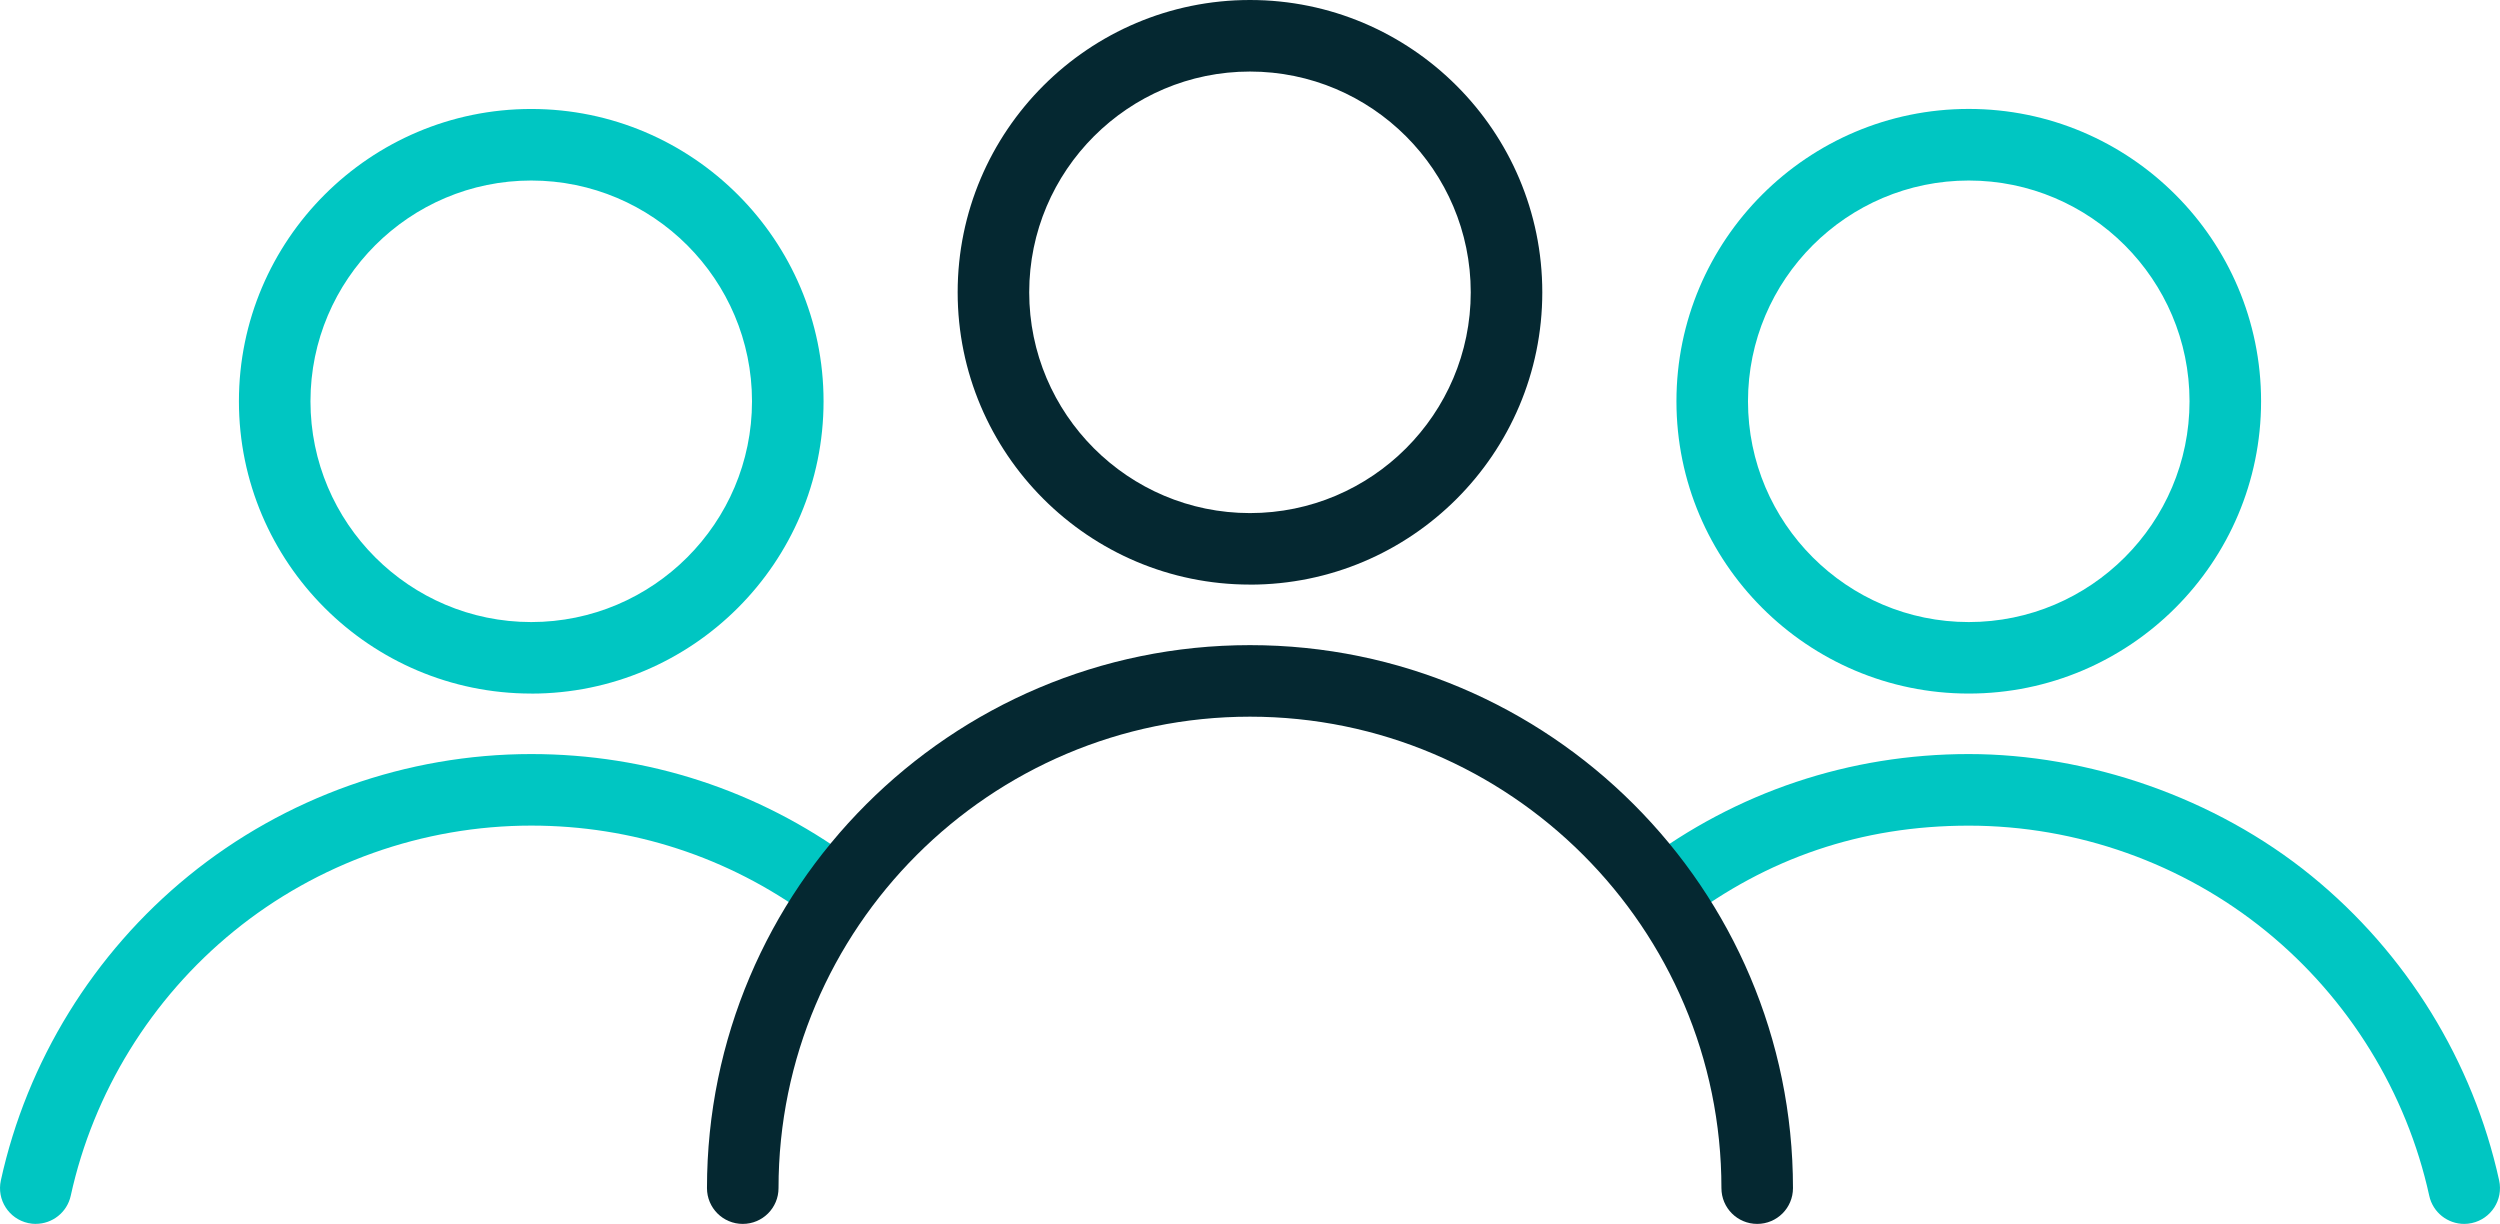
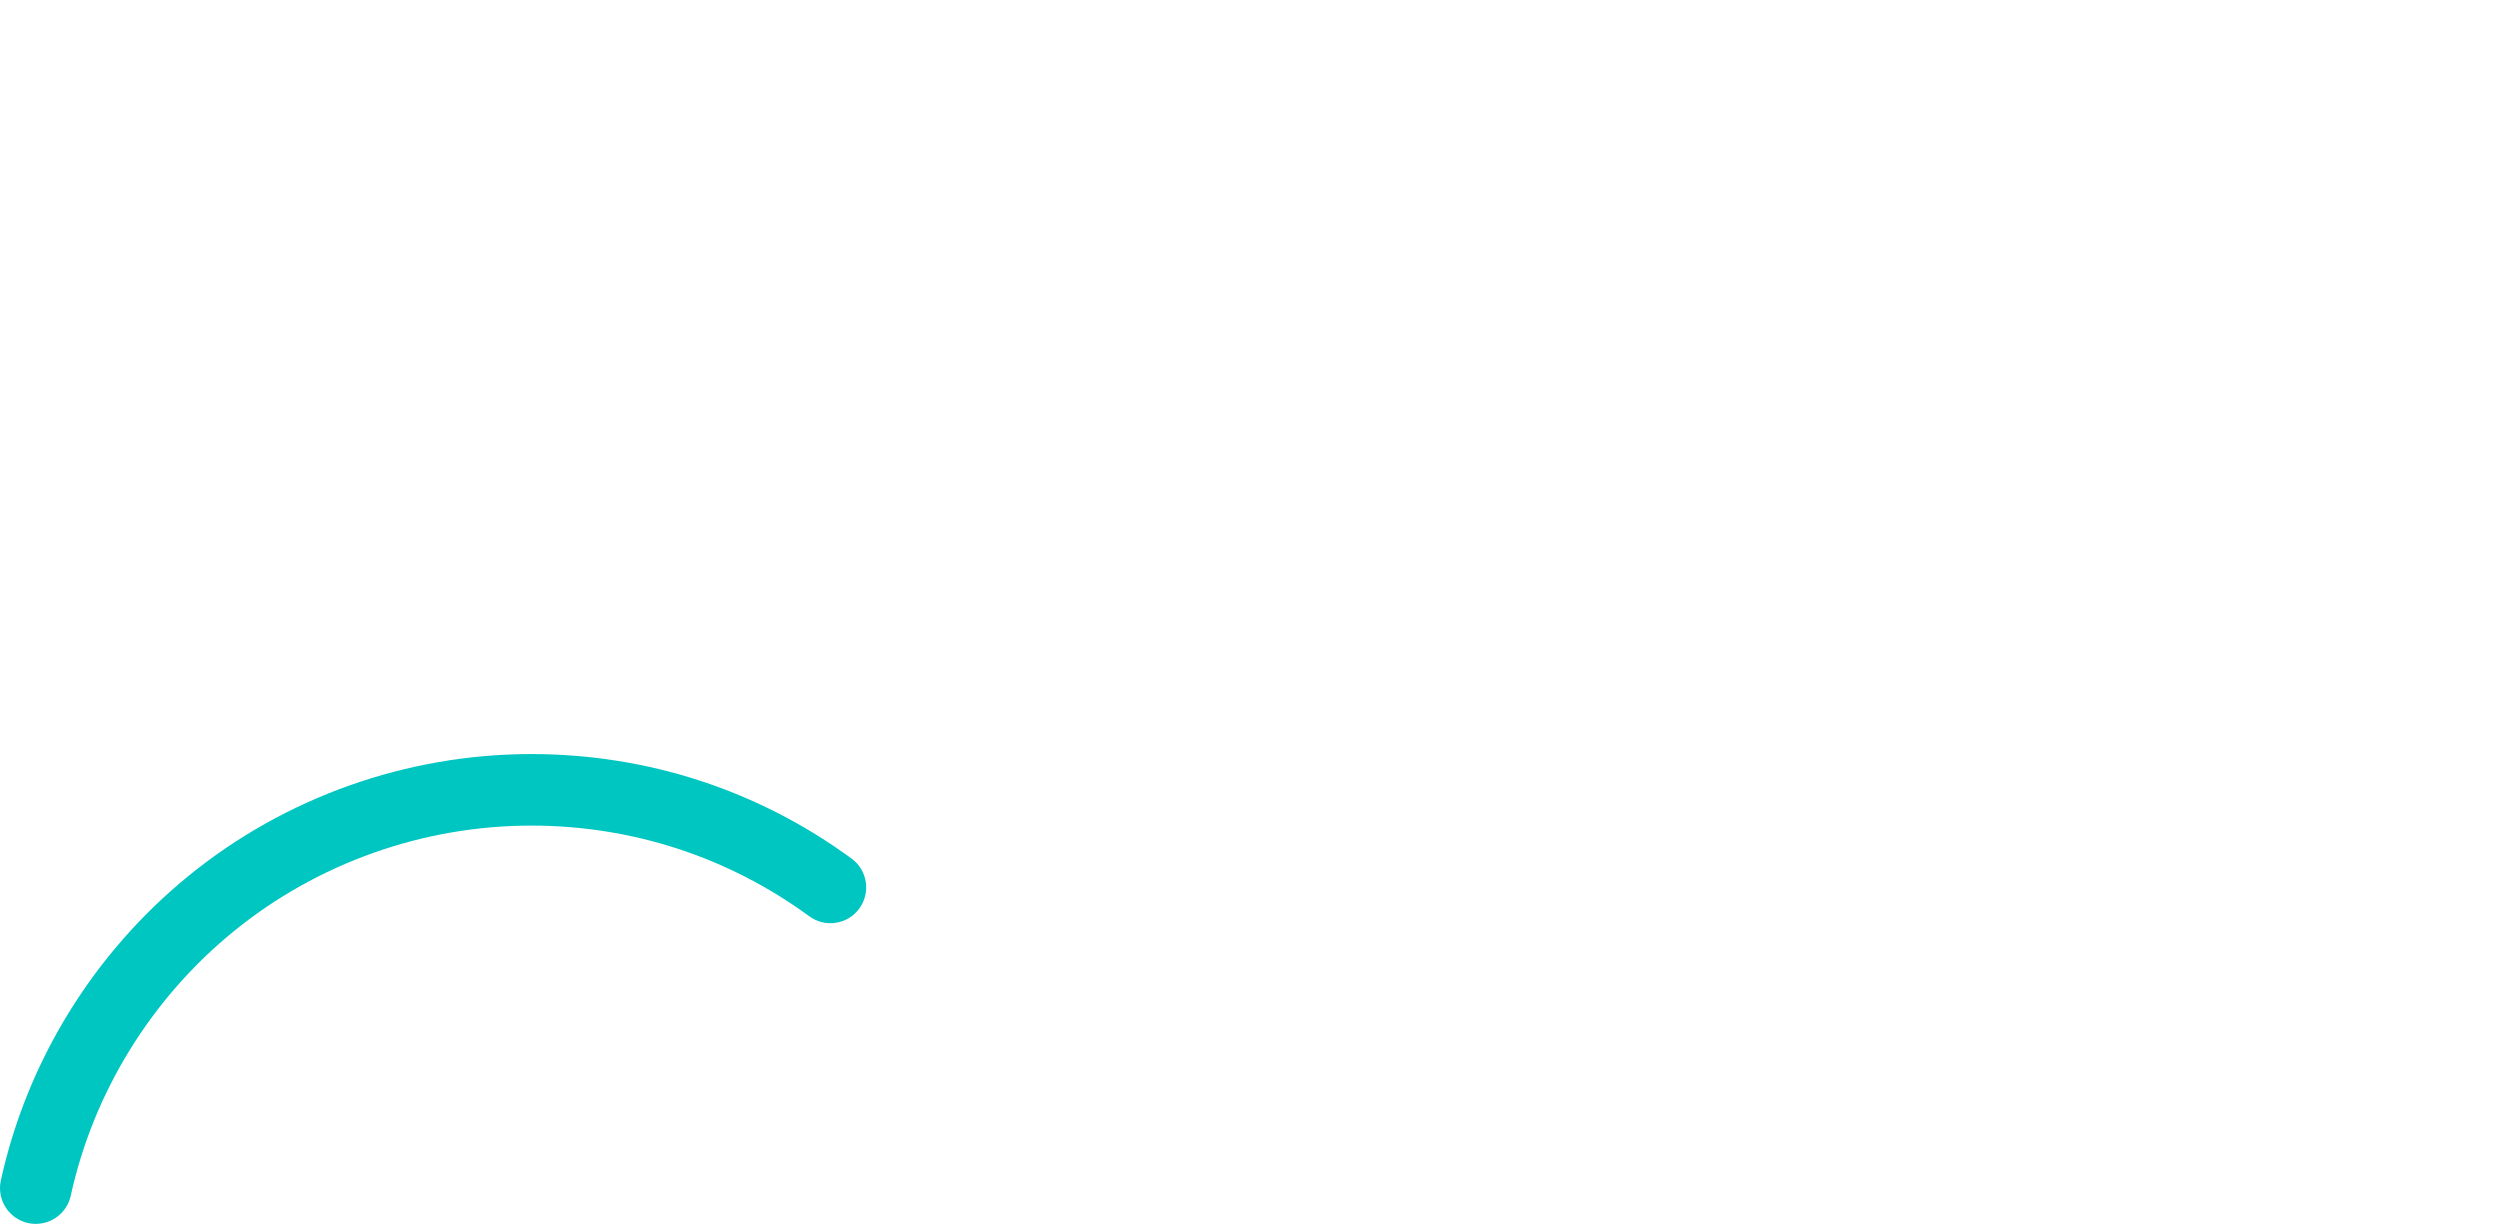
<svg xmlns="http://www.w3.org/2000/svg" id="Layer_2" data-name="Layer 2" viewBox="0 0 559.07 273.7">
  <g id="Layer_1-2" data-name="Layer 1">
    <g>
-       <path d="M551.06,273.7c-3.68,0-6.99-2.55-7.81-6.29-5.06-23.1-18.01-44.11-36.46-59.14-18.71-15.24-42.34-23.63-66.52-23.63s-45.1,7.35-63.5,21.26c-3.52,2.66-8.54,1.97-11.21-1.56-2.66-3.52-1.97-8.54,1.56-11.21,21.21-16.03,46.5-24.5,73.15-24.5s55.06,9.67,76.62,27.23c21.25,17.3,36.16,41.5,41.99,68.12.95,4.32-1.79,8.58-6.1,9.53-.58.13-1.15.19-1.72.19Z" style="fill: #00c6c2; stroke-width: 0px;" />
      <path d="M8.01,273.7c-.57,0-1.14-.06-1.72-.19-4.32-.95-7.05-5.21-6.1-9.53,5.83-26.62,20.74-50.82,41.99-68.12,21.56-17.56,48.77-27.23,76.62-27.23,25.97,0,50.74,8.08,71.63,23.37,3.57,2.61,4.34,7.61,1.73,11.18-2.61,3.57-7.61,4.34-11.18,1.73-18.13-13.27-39.64-20.28-62.18-20.28-24.18,0-47.81,8.39-66.52,23.63-18.46,15.03-31.4,36.03-36.46,59.14-.82,3.74-4.13,6.29-7.81,6.29Z" style="fill: #00c6c2; stroke-width: 0px;" />
-       <path d="M440.27,155.1c-36.04,0-65.37-29.32-65.37-65.37s29.32-65.37,65.37-65.37,65.37,29.32,65.37,65.37-29.32,65.37-65.37,65.37ZM440.27,40.37c-27.22,0-49.37,22.15-49.37,49.37s22.15,49.37,49.37,49.37,49.37-22.15,49.37-49.37-22.15-49.37-49.37-49.37Z" style="fill: #00c6c2; stroke-width: 0px;" />
-       <path d="M118.8,155.1c-36.04,0-65.37-29.32-65.37-65.37S82.76,24.37,118.8,24.37s65.37,29.32,65.37,65.37-29.32,65.37-65.37,65.37ZM118.8,40.37c-27.22,0-49.37,22.15-49.37,49.37s22.15,49.37,49.37,49.37,49.37-22.15,49.37-49.37-22.15-49.37-49.37-49.37Z" style="fill: #00c6c2; stroke-width: 0px;" />
-       <path d="M392.96,273.7c-4.42,0-8-3.58-8-8,0-58.13-47.3-105.43-105.43-105.43s-105.43,47.3-105.43,105.43c0,4.42-3.58,8-8,8s-8-3.58-8-8c0-66.96,54.47-121.43,121.43-121.43s121.43,54.47,121.43,121.43c0,4.42-3.58,8-8,8Z" style="fill: #052831; stroke-width: 0px;" />
-       <path d="M279.53,130.73c-36.04,0-65.37-29.32-65.37-65.37S243.49,0,279.53,0s65.37,29.32,65.37,65.37-29.32,65.37-65.37,65.37ZM279.53,16c-27.22,0-49.37,22.15-49.37,49.37s22.15,49.37,49.37,49.37,49.37-22.15,49.37-49.37-22.15-49.37-49.37-49.37Z" style="fill: #052831; stroke-width: 0px;" />
    </g>
  </g>
</svg>